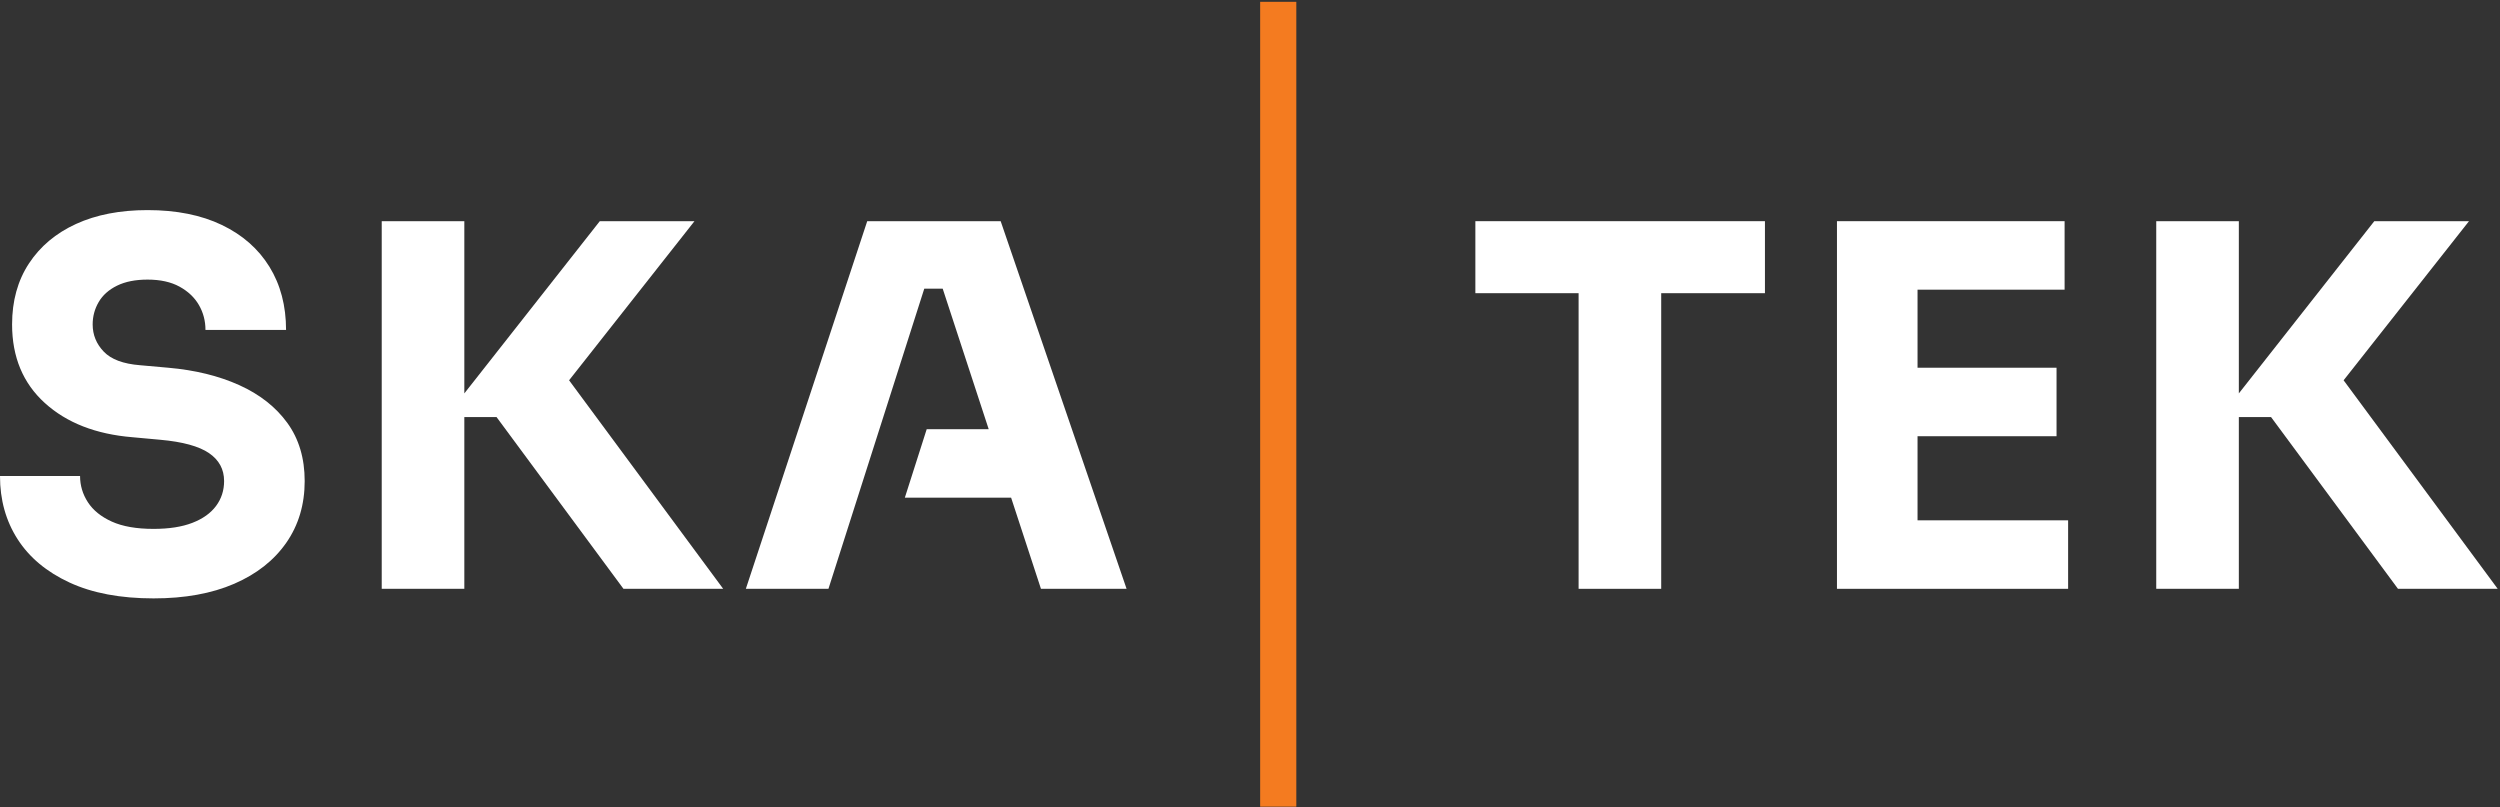
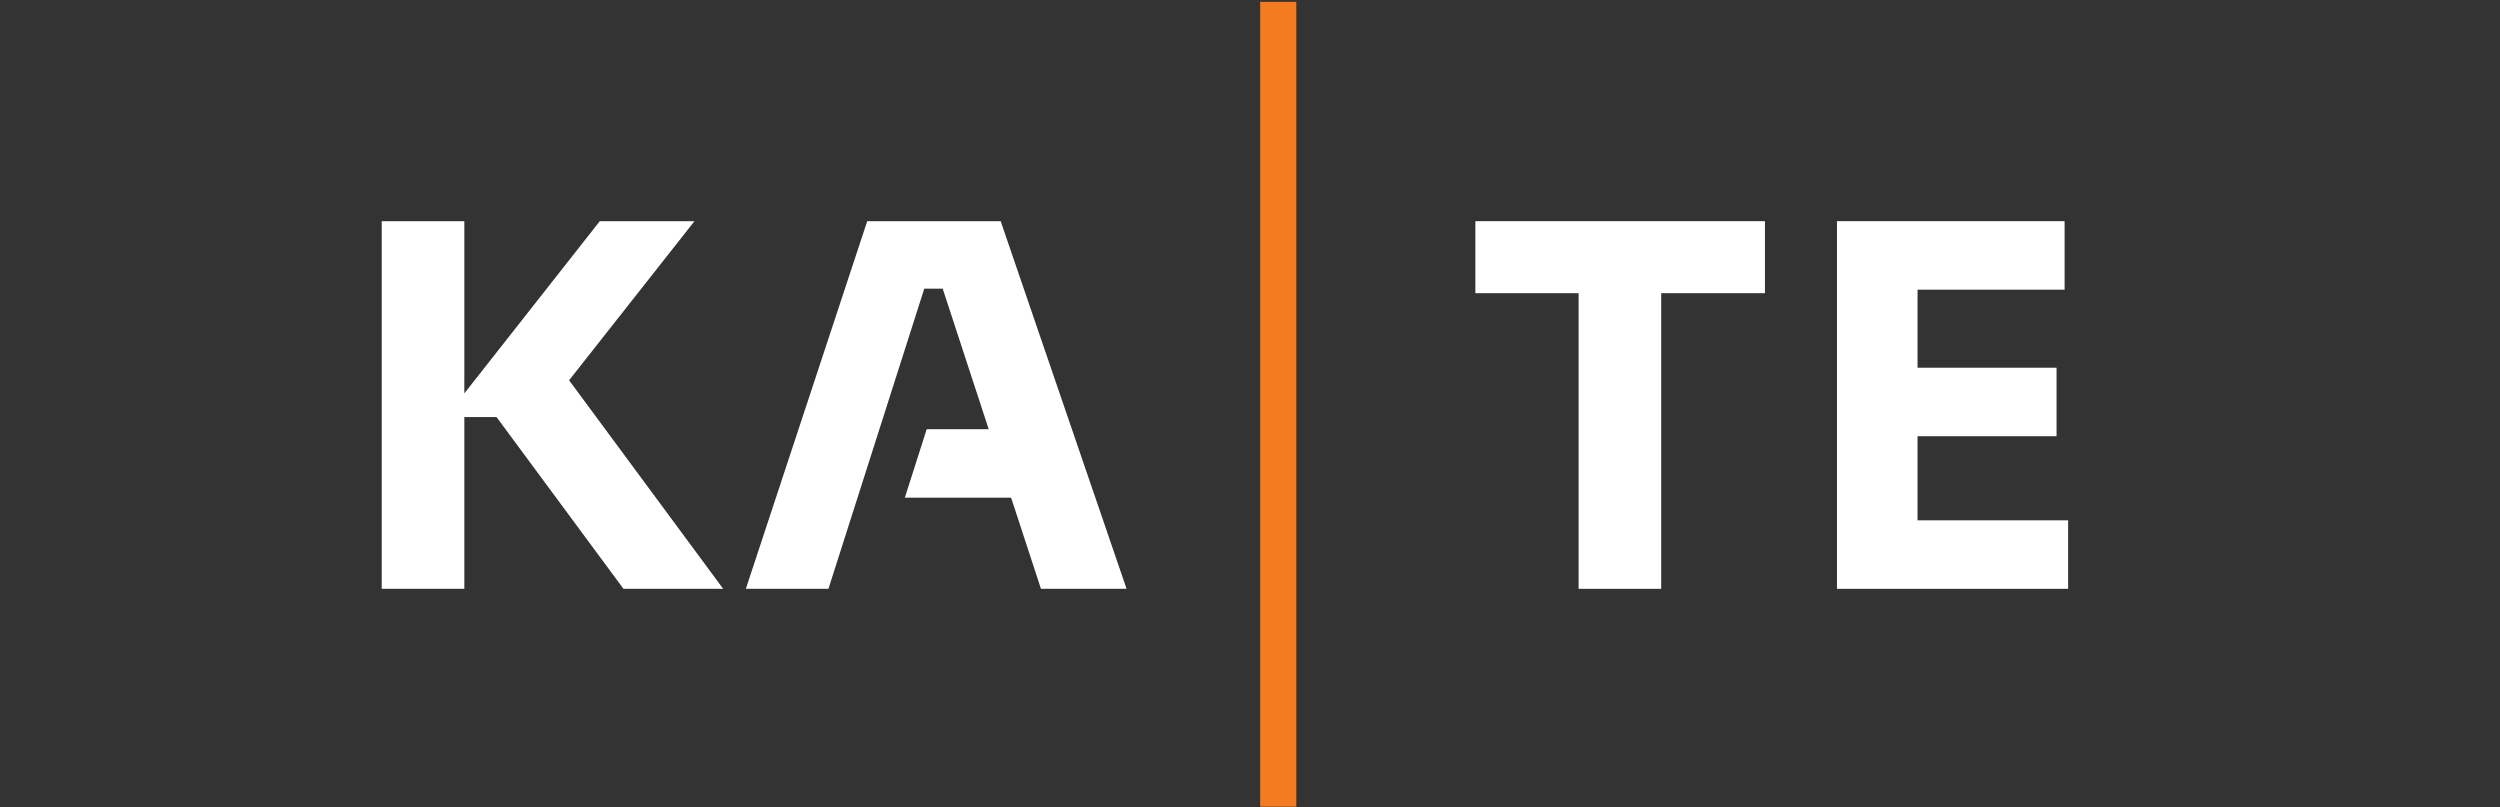
<svg xmlns="http://www.w3.org/2000/svg" width="100%" height="100%" viewBox="0 0 3125 1009" version="1.1" xml:space="preserve" style="fill-rule:evenodd;clip-rule:evenodd;stroke-linejoin:round;stroke-miterlimit:2;">
  <rect x="0" y="0" width="3125" height="1009" fill="#333333" stroke="none" />
  <g>
-     <path d="M299.013,481.383c-25.605,-11.537 -55.188,-18.787 -88.763,-21.725l-35.246,-3.141c-21,-1.671 -36.096,-7.334 -45.337,-17.004c-9.221,-9.642 -13.842,-20.967 -13.842,-33.992c0,-10.063 2.517,-19.396 7.554,-28.013c5.038,-8.6 12.692,-15.416 22.975,-20.454c10.283,-5.037 22.988,-7.554 38.083,-7.554c15.946,0 29.276,2.933 39.976,8.808c10.704,5.888 18.787,13.538 24.241,22.988c5.454,9.433 8.183,19.829 8.183,31.154l100.73,0c-0,-30.225 -6.93,-56.55 -20.775,-79.008c-13.863,-22.446 -33.688,-39.867 -59.5,-52.25c-25.796,-12.371 -56.759,-18.563 -92.855,-18.563c-34.412,0 -64.199,5.775 -89.387,17.308c-25.187,11.555 -44.808,28.013 -58.862,49.413c-14.067,21.4 -21.08,46.813 -21.08,76.171c0,40.712 13.621,73.454 40.909,98.208c27.275,24.767 63.787,39.029 109.537,42.8l34.621,3.163c28.121,2.516 48.479,8.083 61.071,16.683c12.596,8.596 18.883,20.246 18.883,34.921c0,11.762 -3.367,22.158 -10.075,31.171c-6.721,9.033 -16.587,16.041 -29.583,21.079c-13.009,5.037 -29.179,7.558 -48.479,7.558c-21.4,0 -38.821,-3.033 -52.25,-9.129c-13.425,-6.079 -23.388,-14.167 -29.9,-24.225c-6.517,-10.075 -9.755,-20.983 -9.755,-32.742l-100.087,0c-0,29.809 7.329,56.134 22.025,79.009c14.696,22.879 36.304,40.908 64.842,54.129c28.541,13.233 63.575,19.841 105.125,19.841c39.033,0 72.608,-6.095 100.729,-18.254c28.108,-12.175 49.829,-29.279 65.15,-51.32c15.321,-22.026 22.987,-47.726 22.987,-77.117c0,-28.521 -7.25,-52.763 -21.72,-72.7c-14.488,-19.925 -34.521,-35.663 -60.125,-47.213Z" style="fill:#fff;fill-rule:nonzero;" />
    <path d="M868.1,276.475l-118.363,0l-169.325,215.271l0,-215.271l-103.25,0l0,459.546l103.25,-0l0,-214.663l40.284,0l158.642,214.663l124.65,-0l-192.621,-260.659l156.733,-198.887Z" style="fill:#fff;fill-rule:nonzero;" />
    <path d="M1844.21,366.488l129.042,-0l0,369.533l103.25,-0l0,-369.533l129.671,-0l-0,-90.013l-361.963,0l0,90.013Z" style="fill:#fff;fill-rule:nonzero;" />
    <path d="M2396.92,545.283l173.754,0l-0,-85.625l-173.754,0l-0,-97.566l183.829,-0l-0,-85.617l-284.542,0l0,459.546l288.938,-0l-0,-85.617l-188.225,0l-0,-105.121Z" style="fill:#fff;fill-rule:nonzero;" />
-     <path d="M2929.51,475.362l156.729,-198.887l-118.363,0l-169.325,215.271l0,-215.271l-103.25,0l0,459.546l103.25,-0l0,-214.663l40.283,0l158.642,214.663l124.65,-0l-192.616,-260.659Z" style="fill:#fff;fill-rule:nonzero;" />
    <path d="M1250.85,276.496l-166.825,-0l-151.712,459.525l103.25,-0l28.854,-90.379l34.854,-109.171l56.075,-175.629l23.033,-0l57.496,175.629l-77.479,-0l-27.333,85.608l132.837,0l37.3,113.942l107.025,-0l-157.375,-459.525Z" style="fill:#fff;fill-rule:nonzero;" />
    <rect x="1575.2" y="2.279" width="45.188" height="1006.05" style="fill:#f47b20;fill-rule:nonzero;" />
  </g>
</svg>